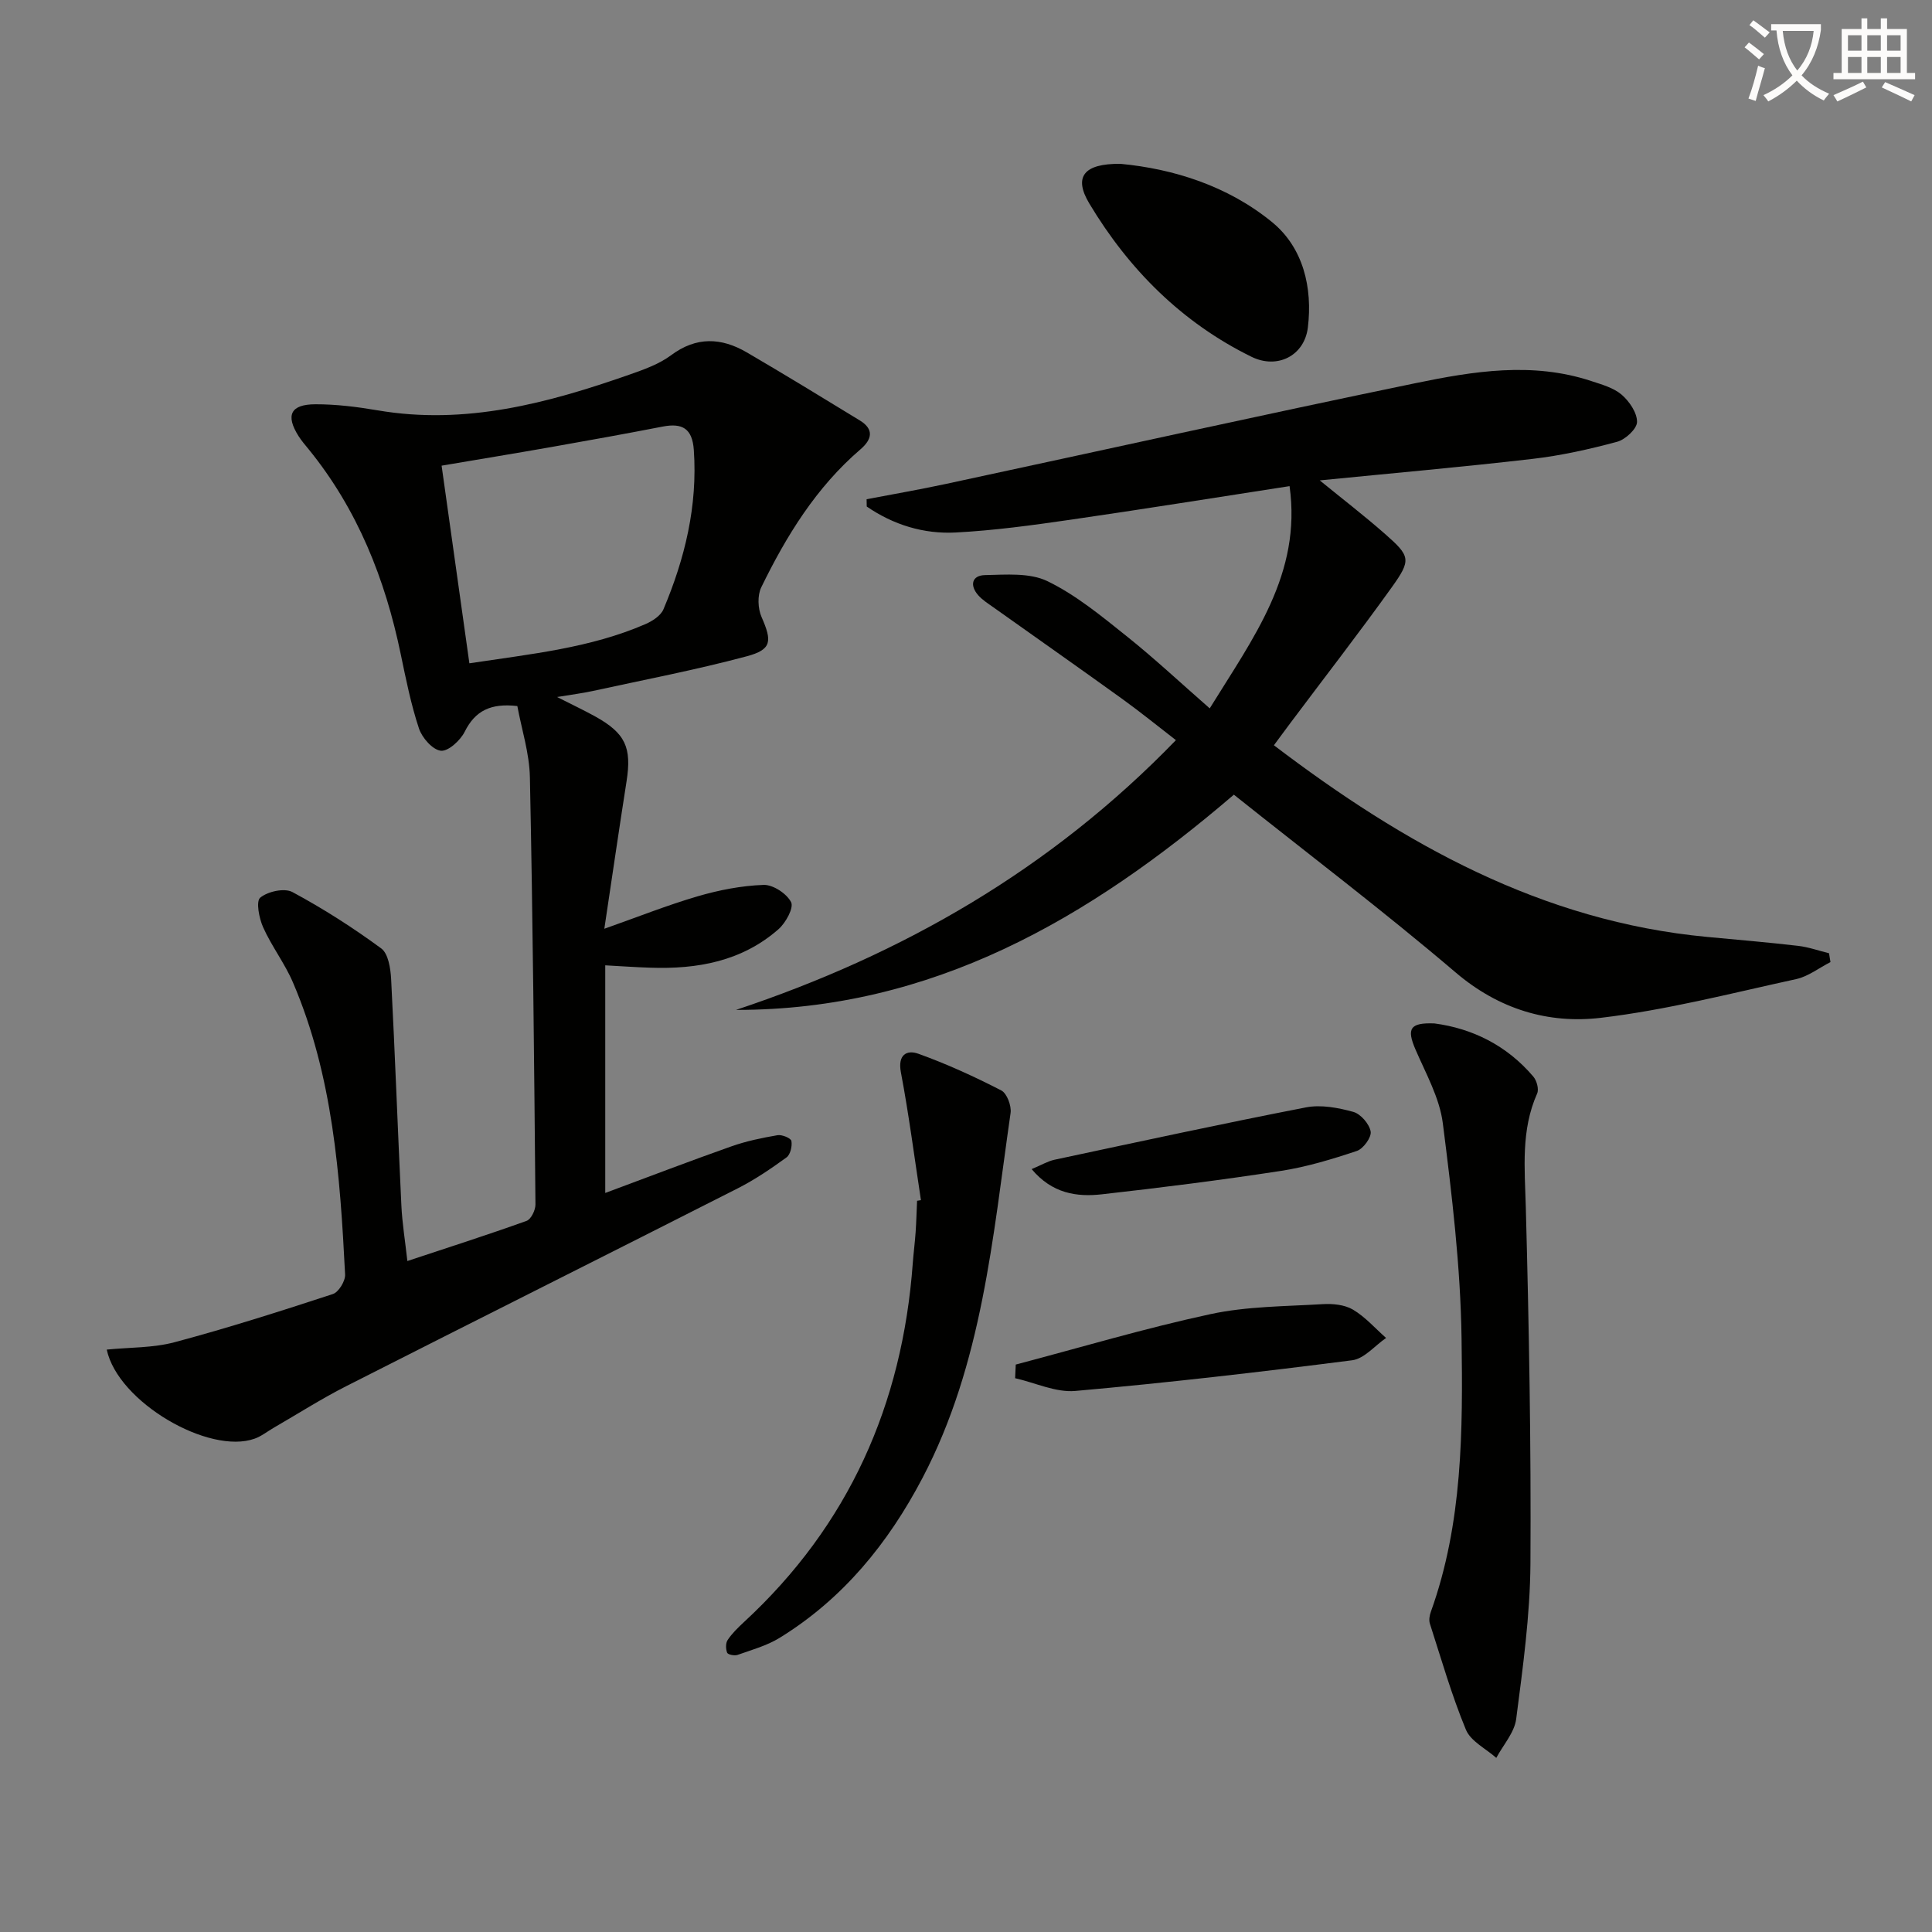
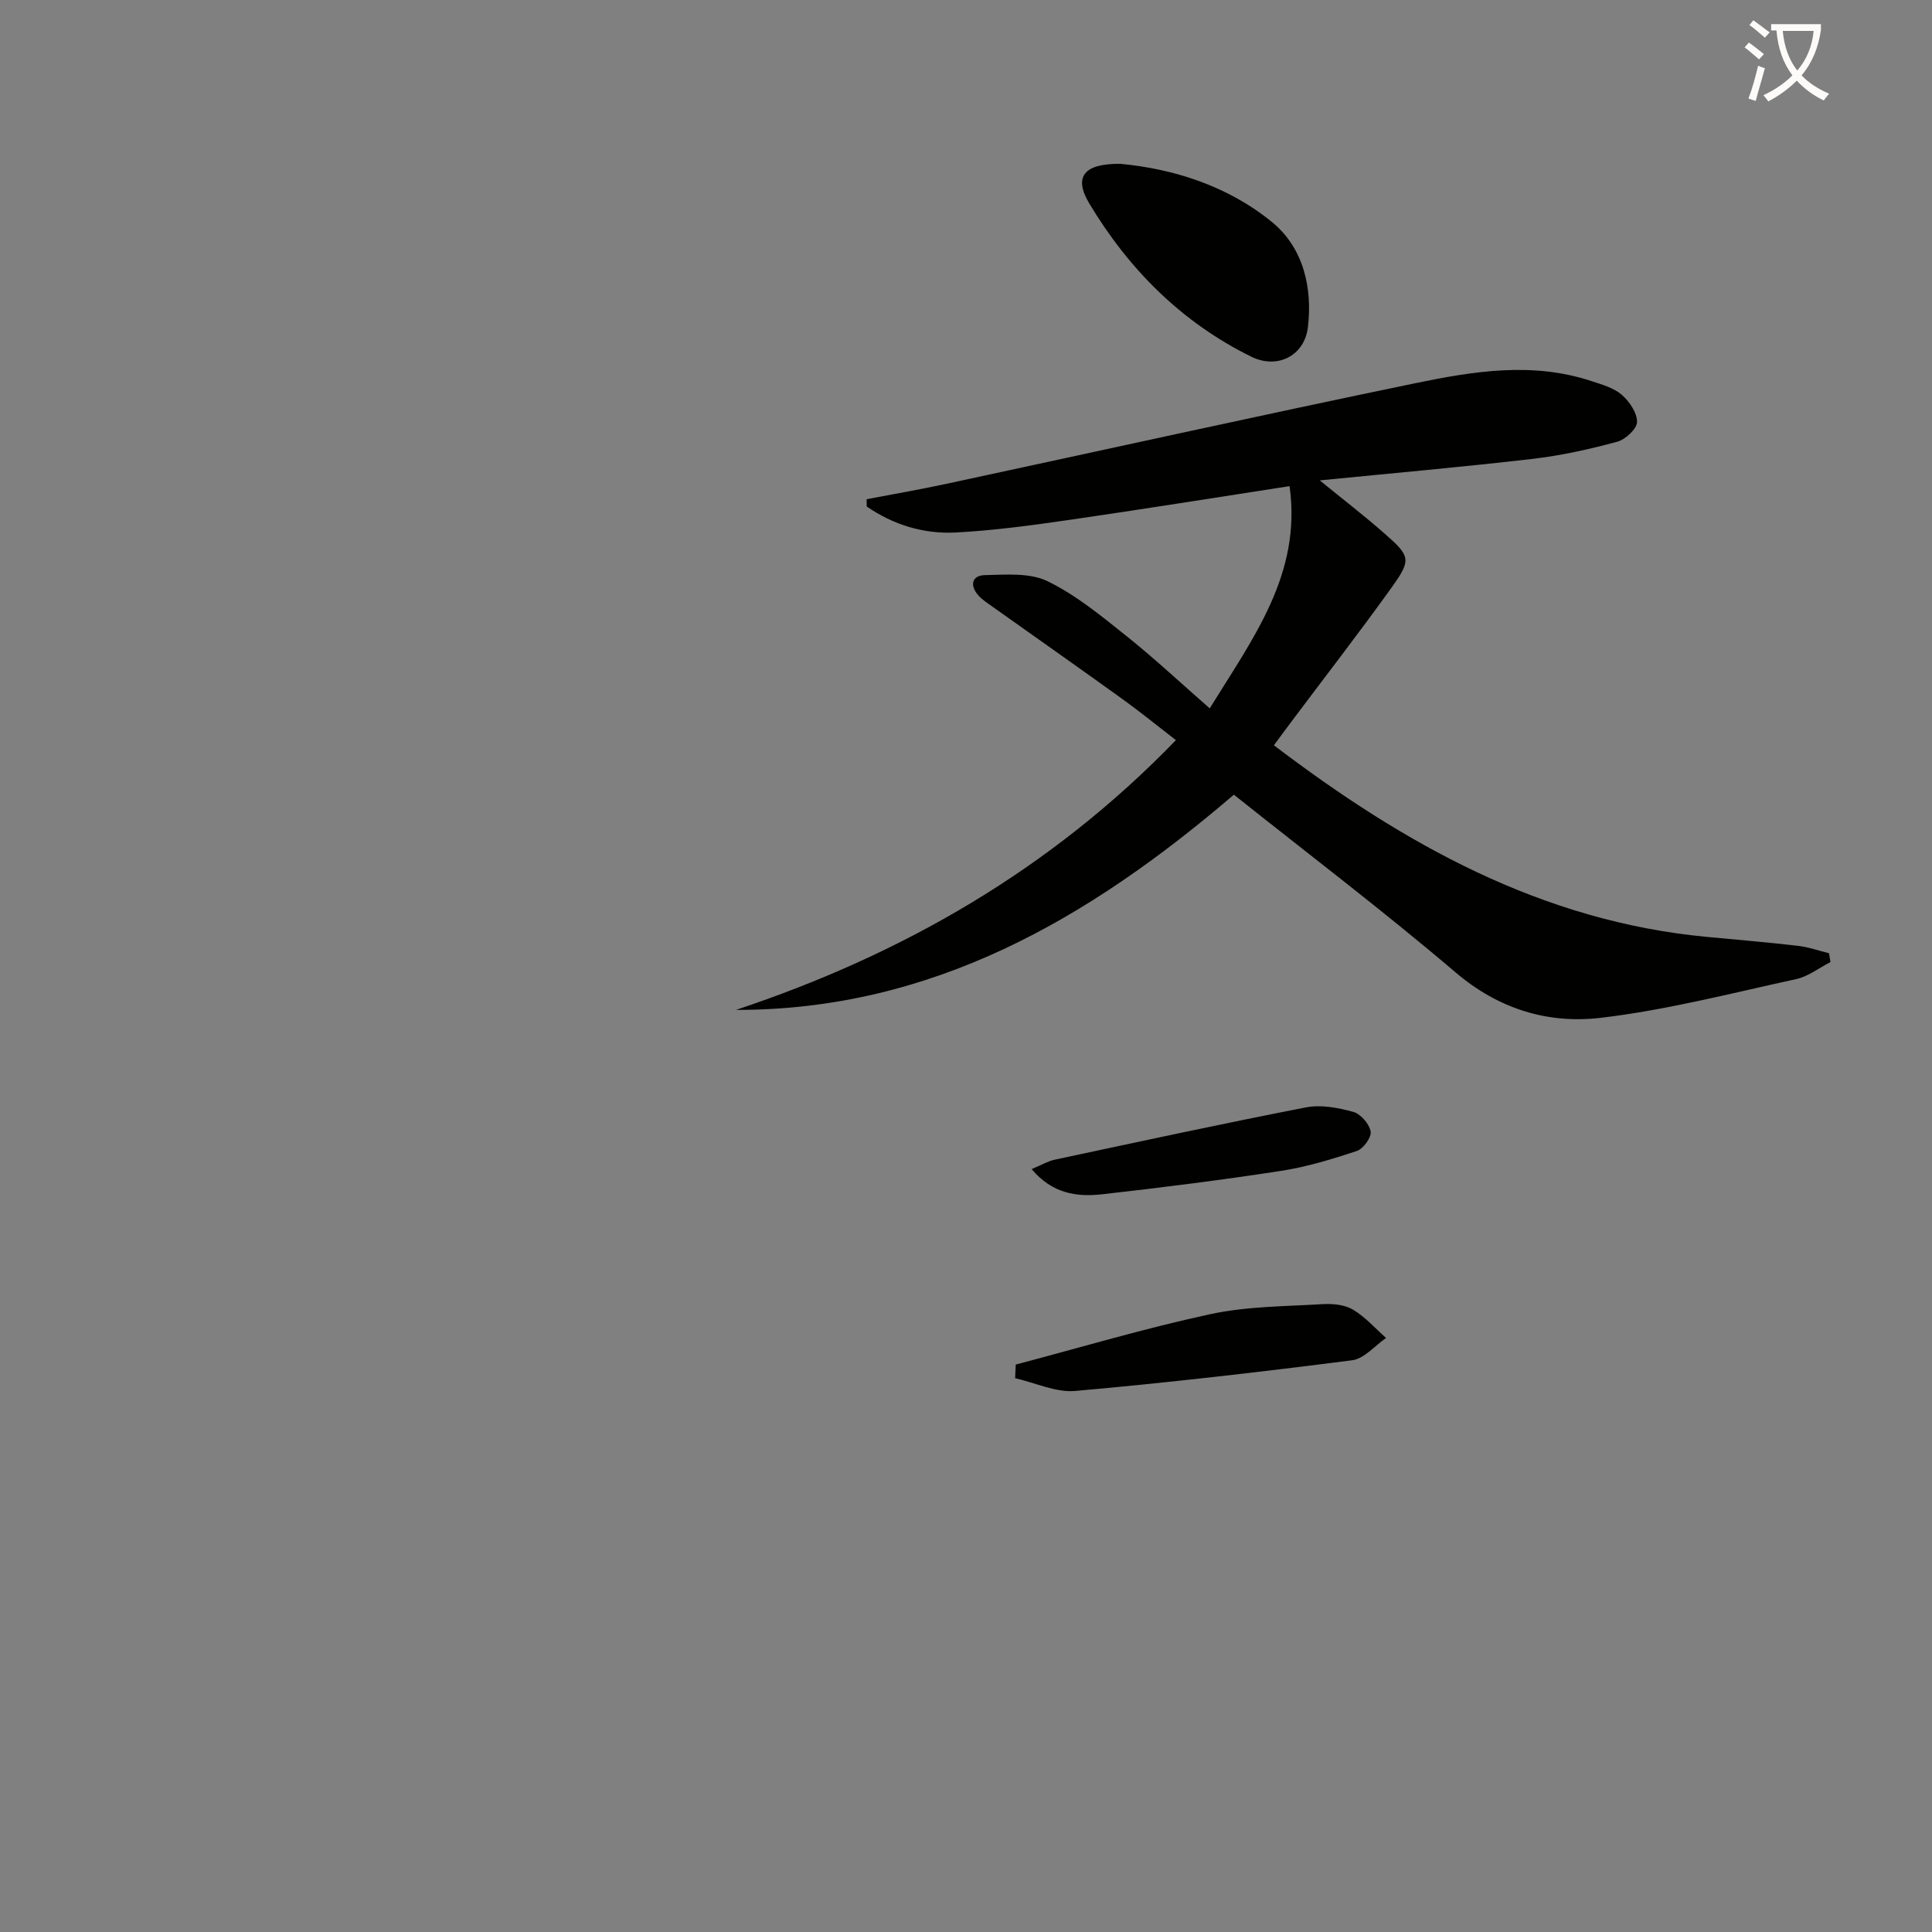
<svg xmlns="http://www.w3.org/2000/svg" enable-background="new 0 0 400 400" viewBox="0 0 400 400">
  <rect x="0" y="0" width="400" height="400" fill="#808080" stroke="none" />
  <path d="m362.1 8.8c1.1.8 2.1 1.6 3.1 2.4l-1 1.1c-1.3-1.1-2.3-2-3-2.5zm1.9 4.8c.5.2.9.4 1.4.5-.6 2.3-1.3 4.5-1.9 6.8l-1.5-.5c.8-2.1 1.4-4.3 2-6.8zm-1-9.4c1.3.9 2.4 1.8 3.4 2.5l-1 1.1c-1.4-1.2-2.4-2.1-3.2-2.6zm3.7 2.2v-1.4h10.3v1.2c-.5 3.6-1.8 6.8-4 9.4 1.5 1.6 3.4 2.8 5.7 3.8-.3.4-.7.8-1.1 1.4-2.3-1.1-4.1-2.5-5.6-4.1-1.6 1.6-3.6 3.1-5.9 4.3-.3-.5-.7-.9-1-1.3 2.4-1.1 4.4-2.5 6-4.1-1.9-2.5-3-5.6-3.3-9.3h-1.1zm8.8 0h-6.4c.3 3.3 1.3 6 3 8.2 2-2.3 3.1-5.1 3.4-8.2z" fill="#fcfbfa" />
-   <path d="m385.3 3.8h1.3v2.2h2.8v-2.2h1.3v2.2h4.1v9.1h1.7v1.3h-16.9v-1.3h1.7v-9.1h4.1v-2.2zm.4 13.1.7 1.2c-1.8.9-3.8 1.9-6 2.9-.2-.4-.5-.8-.8-1.3 2.3-1 4.3-1.9 6.1-2.8zm-3.1-6.4h2.8v-3.2h-2.8zm0 4.6h2.8v-3.3h-2.8zm4-4.6h2.8v-3.2h-2.8zm0 4.6h2.8v-3.3h-2.8zm3.7 1.9c2.1.9 4.1 1.8 6.1 2.7l-.7 1.3c-2.2-1.1-4.2-2-6.1-2.9zm3.2-9.7h-2.8v3.2h2.8zm-2.8 7.8h2.8v-3.3h-2.8z" fill="#fcfbfa" />
  <g fill="#010100">
-     <path d="m125.31 199.86v47.13c9.12-3.39 17.59-6.64 26.15-9.66 3.07-1.08 6.31-1.75 9.52-2.3.92-.16 2.76.61 2.87 1.19.2 1.07-.21 2.83-1.01 3.41-3.21 2.33-6.53 4.59-10.07 6.39-26.98 13.7-54.05 27.24-81.03 40.94-5.18 2.63-10.1 5.77-15.13 8.68-1.29.75-2.51 1.73-3.89 2.22-9.45 3.39-28.32-7.58-30.62-18.44 4.75-.48 9.6-.33 14.09-1.54 11.01-2.94 21.89-6.41 32.72-9.96 1.2-.39 2.61-2.7 2.54-4.05-1.04-20.61-2.53-41.18-10.8-60.47-1.69-3.95-4.4-7.46-6.16-11.39-.85-1.88-1.53-5.4-.61-6.16 1.56-1.29 5.01-2.05 6.66-1.16 6.38 3.43 12.54 7.37 18.39 11.67 1.47 1.08 1.93 4.16 2.05 6.36.81 15.61 1.37 31.24 2.12 46.86.17 3.63.77 7.24 1.24 11.5 8.48-2.81 16.63-5.42 24.68-8.31.93-.33 1.85-2.23 1.84-3.4-.27-29.48-.54-58.96-1.15-88.43-.1-5.02-1.73-10.01-2.6-14.76-5.47-.63-8.72.94-10.9 5.32-.9 1.8-3.41 4.1-4.94 3.93-1.71-.19-3.89-2.68-4.53-4.61-1.66-5.01-2.7-10.24-3.78-15.42-3.22-15.53-8.93-29.91-19.02-42.34-.73-.9-1.51-1.79-2.13-2.77-2.72-4.31-1.67-6.58 3.49-6.59 4.28-.01 8.61.53 12.85 1.25 18.21 3.12 35.3-1.48 52.2-7.4 2.97-1.04 6.09-2.15 8.57-3.99 5.25-3.92 10.42-3.68 15.7-.6 7.86 4.59 15.63 9.34 23.4 14.09 3.02 1.85 2.49 3.95.13 5.98-9.16 7.86-15.34 17.9-20.54 28.57-.82 1.68-.71 4.39.06 6.14 2.19 5 2.16 6.74-3.07 8.14-10.54 2.82-21.29 4.87-31.96 7.2-2.07.45-4.18.71-7.3 1.23 3.21 1.63 5.57 2.74 7.85 4 6.3 3.49 7.63 6.43 6.53 13.46-1.56 9.96-3.01 19.93-4.6 30.52 6.86-2.42 13-4.87 19.32-6.72 4.42-1.29 9.07-2.2 13.65-2.36 1.96-.07 4.81 1.81 5.7 3.58.59 1.18-1.12 4.28-2.61 5.59-7.57 6.65-16.8 8.31-26.55 7.97-2.99-.09-5.95-.31-9.32-.49zm-28.13-62.53c12.82-1.94 25.03-3.16 36.44-8.11 1.45-.63 3.18-1.74 3.74-3.07 4.44-10.51 7.09-21.39 6.29-32.97-.31-4.47-2.38-5.65-6.46-4.86-7.66 1.49-15.34 2.87-23.03 4.23-7.44 1.31-14.89 2.53-22.73 3.86 1.93 13.71 3.77 26.84 5.75 40.92z" />
    <path d="m179.42 103.36c5.45-1.04 10.92-1.99 16.34-3.15 32.42-6.96 64.79-14.16 97.26-20.87 12.01-2.48 24.25-4.48 36.43-.45 2.19.72 4.62 1.39 6.3 2.83 1.59 1.37 3.21 3.75 3.18 5.65-.03 1.44-2.42 3.64-4.14 4.1-5.75 1.55-11.62 2.86-17.52 3.54-14.49 1.68-29.02 2.96-44.03 4.45 4.64 3.79 9.17 7.27 13.45 11.03 5.32 4.67 5.55 5.39 1.47 11.09-6.78 9.46-13.92 18.66-20.9 27.98-1.19 1.58-2.35 3.18-3.51 4.74 26.91 20.47 55.48 36.47 89.7 39.68 6.28.59 12.57 1.12 18.84 1.85 2.16.25 4.26 1.01 6.39 1.53.1.61.2 1.22.3 1.83-2.36 1.2-4.59 2.97-7.09 3.52-13.44 2.93-26.85 6.41-40.47 8.02-10.87 1.28-21.09-1.77-30.03-9.38-14.92-12.71-30.56-24.57-45.93-36.82-30.03 25.73-62.5 44.6-103.08 44.56 34.53-11.5 65.23-29.13 91.08-55.85-3.82-2.95-7.37-5.84-11.09-8.52-8.86-6.39-17.81-12.66-26.71-18.99-1.08-.77-2.24-1.49-3.11-2.47-1.83-2.06-1.34-4.13 1.36-4.19 4.35-.09 9.28-.53 12.96 1.26 5.88 2.85 11.11 7.17 16.28 11.3 5.81 4.63 11.25 9.73 17.31 15.03 9.03-14.64 19.07-27.86 16.53-46.01-15.6 2.41-30.48 4.8-45.4 6.96-7.89 1.14-15.82 2.23-23.76 2.64-6.63.34-12.9-1.61-18.38-5.38-.02-.52-.03-1.02-.03-1.51z" />
-     <path d="m296.99 211.89c7.79 1.03 14.95 4.51 20.47 11.01.71.83 1.19 2.6.79 3.5-3.38 7.6-2.57 15.46-2.35 23.47.66 24.6 1.11 49.23.96 73.84-.07 10.74-1.57 21.51-2.95 32.19-.36 2.81-2.69 5.37-4.12 8.05-2.16-1.92-5.29-3.43-6.29-5.84-2.95-7.13-5.09-14.6-7.46-21.96-.23-.72-.07-1.69.2-2.44 6.61-18.36 6.63-37.58 6.36-56.62-.21-14.87-2-29.76-3.88-44.54-.67-5.26-3.52-10.29-5.68-15.31-1.82-4.25-1.16-5.55 3.95-5.35z" />
-     <path d="m190.67 248.48c-1.35-8.83-2.49-17.7-4.15-26.47-.69-3.66 1.22-4.7 3.62-3.84 5.88 2.11 11.6 4.73 17.16 7.59 1.17.6 2.14 3.18 1.93 4.67-3.71 25.75-5.83 51.9-18.24 75.57-7.1 13.53-16.46 25.02-29.58 33.1-2.63 1.62-5.75 2.48-8.71 3.53-.62.22-1.99-.05-2.15-.45-.31-.77-.33-2 .11-2.65.91-1.36 2.13-2.54 3.34-3.67 21.73-20.04 32.83-45.07 34.98-74.32.16-2.15.44-4.29.59-6.44.15-2.16.2-4.32.3-6.49.28-.05.54-.09.8-.13z" />
    <path d="m231.99 33.92c10.84 1.02 22.19 4.52 31.44 12.12 6.4 5.27 8.35 13.53 7.35 21.76-.71 5.85-6.31 8.7-11.67 6.07-14.41-7.08-25.39-18.08-33.57-31.72-3.32-5.53-1.18-8.31 6.45-8.23z" />
    <path d="m210.3 282.52c13.42-3.54 26.74-7.52 40.3-10.44 7.54-1.63 15.46-1.6 23.23-2.07 2.09-.13 4.55.11 6.28 1.13 2.55 1.51 4.6 3.87 6.86 5.87-2.33 1.6-4.52 4.3-7.02 4.62-19.06 2.44-38.17 4.65-57.31 6.35-4.05.36-8.31-1.7-12.47-2.64.04-.94.09-1.88.13-2.82z" />
    <path d="m213.59 242.05c2.04-.85 3.34-1.64 4.74-1.94 17.34-3.7 34.67-7.46 52.07-10.84 3.11-.6 6.65.07 9.77.93 1.54.42 3.33 2.49 3.61 4.07.21 1.18-1.52 3.58-2.86 4.02-5.15 1.72-10.42 3.32-15.77 4.14-12.3 1.89-24.66 3.45-37.03 4.84-5.19.58-10.28-.15-14.53-5.22z" />
  </g>
</svg>